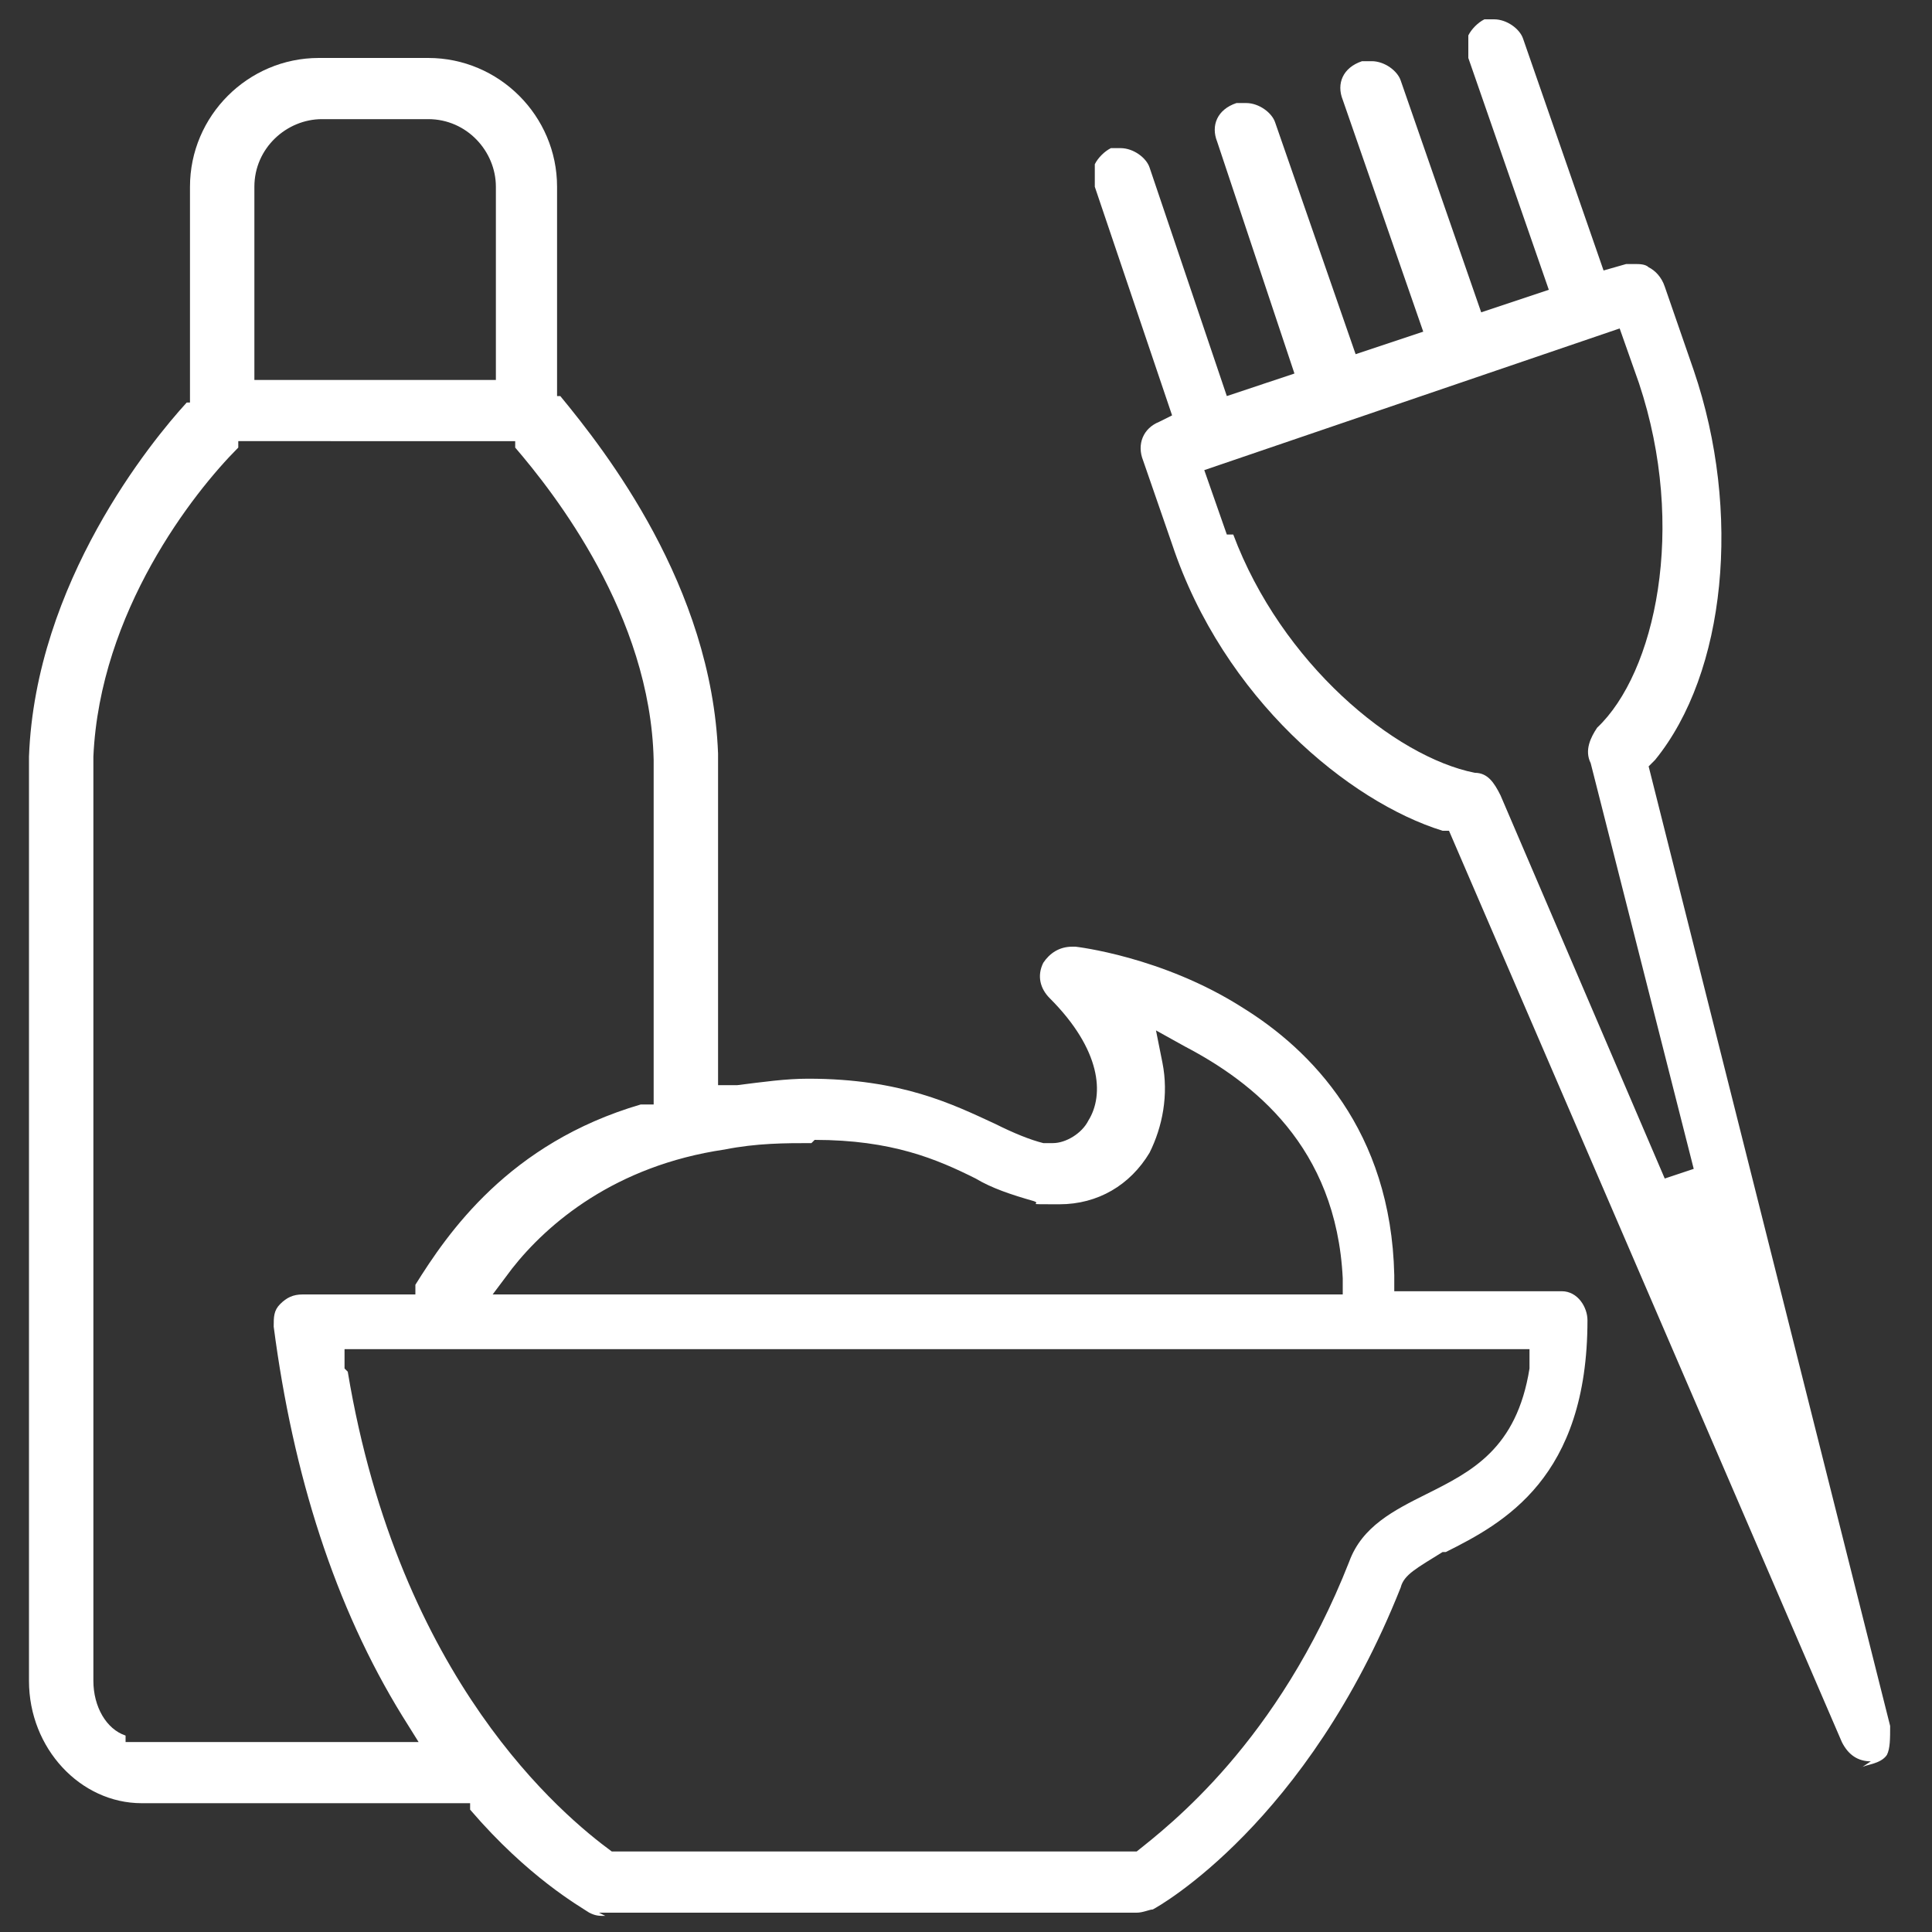
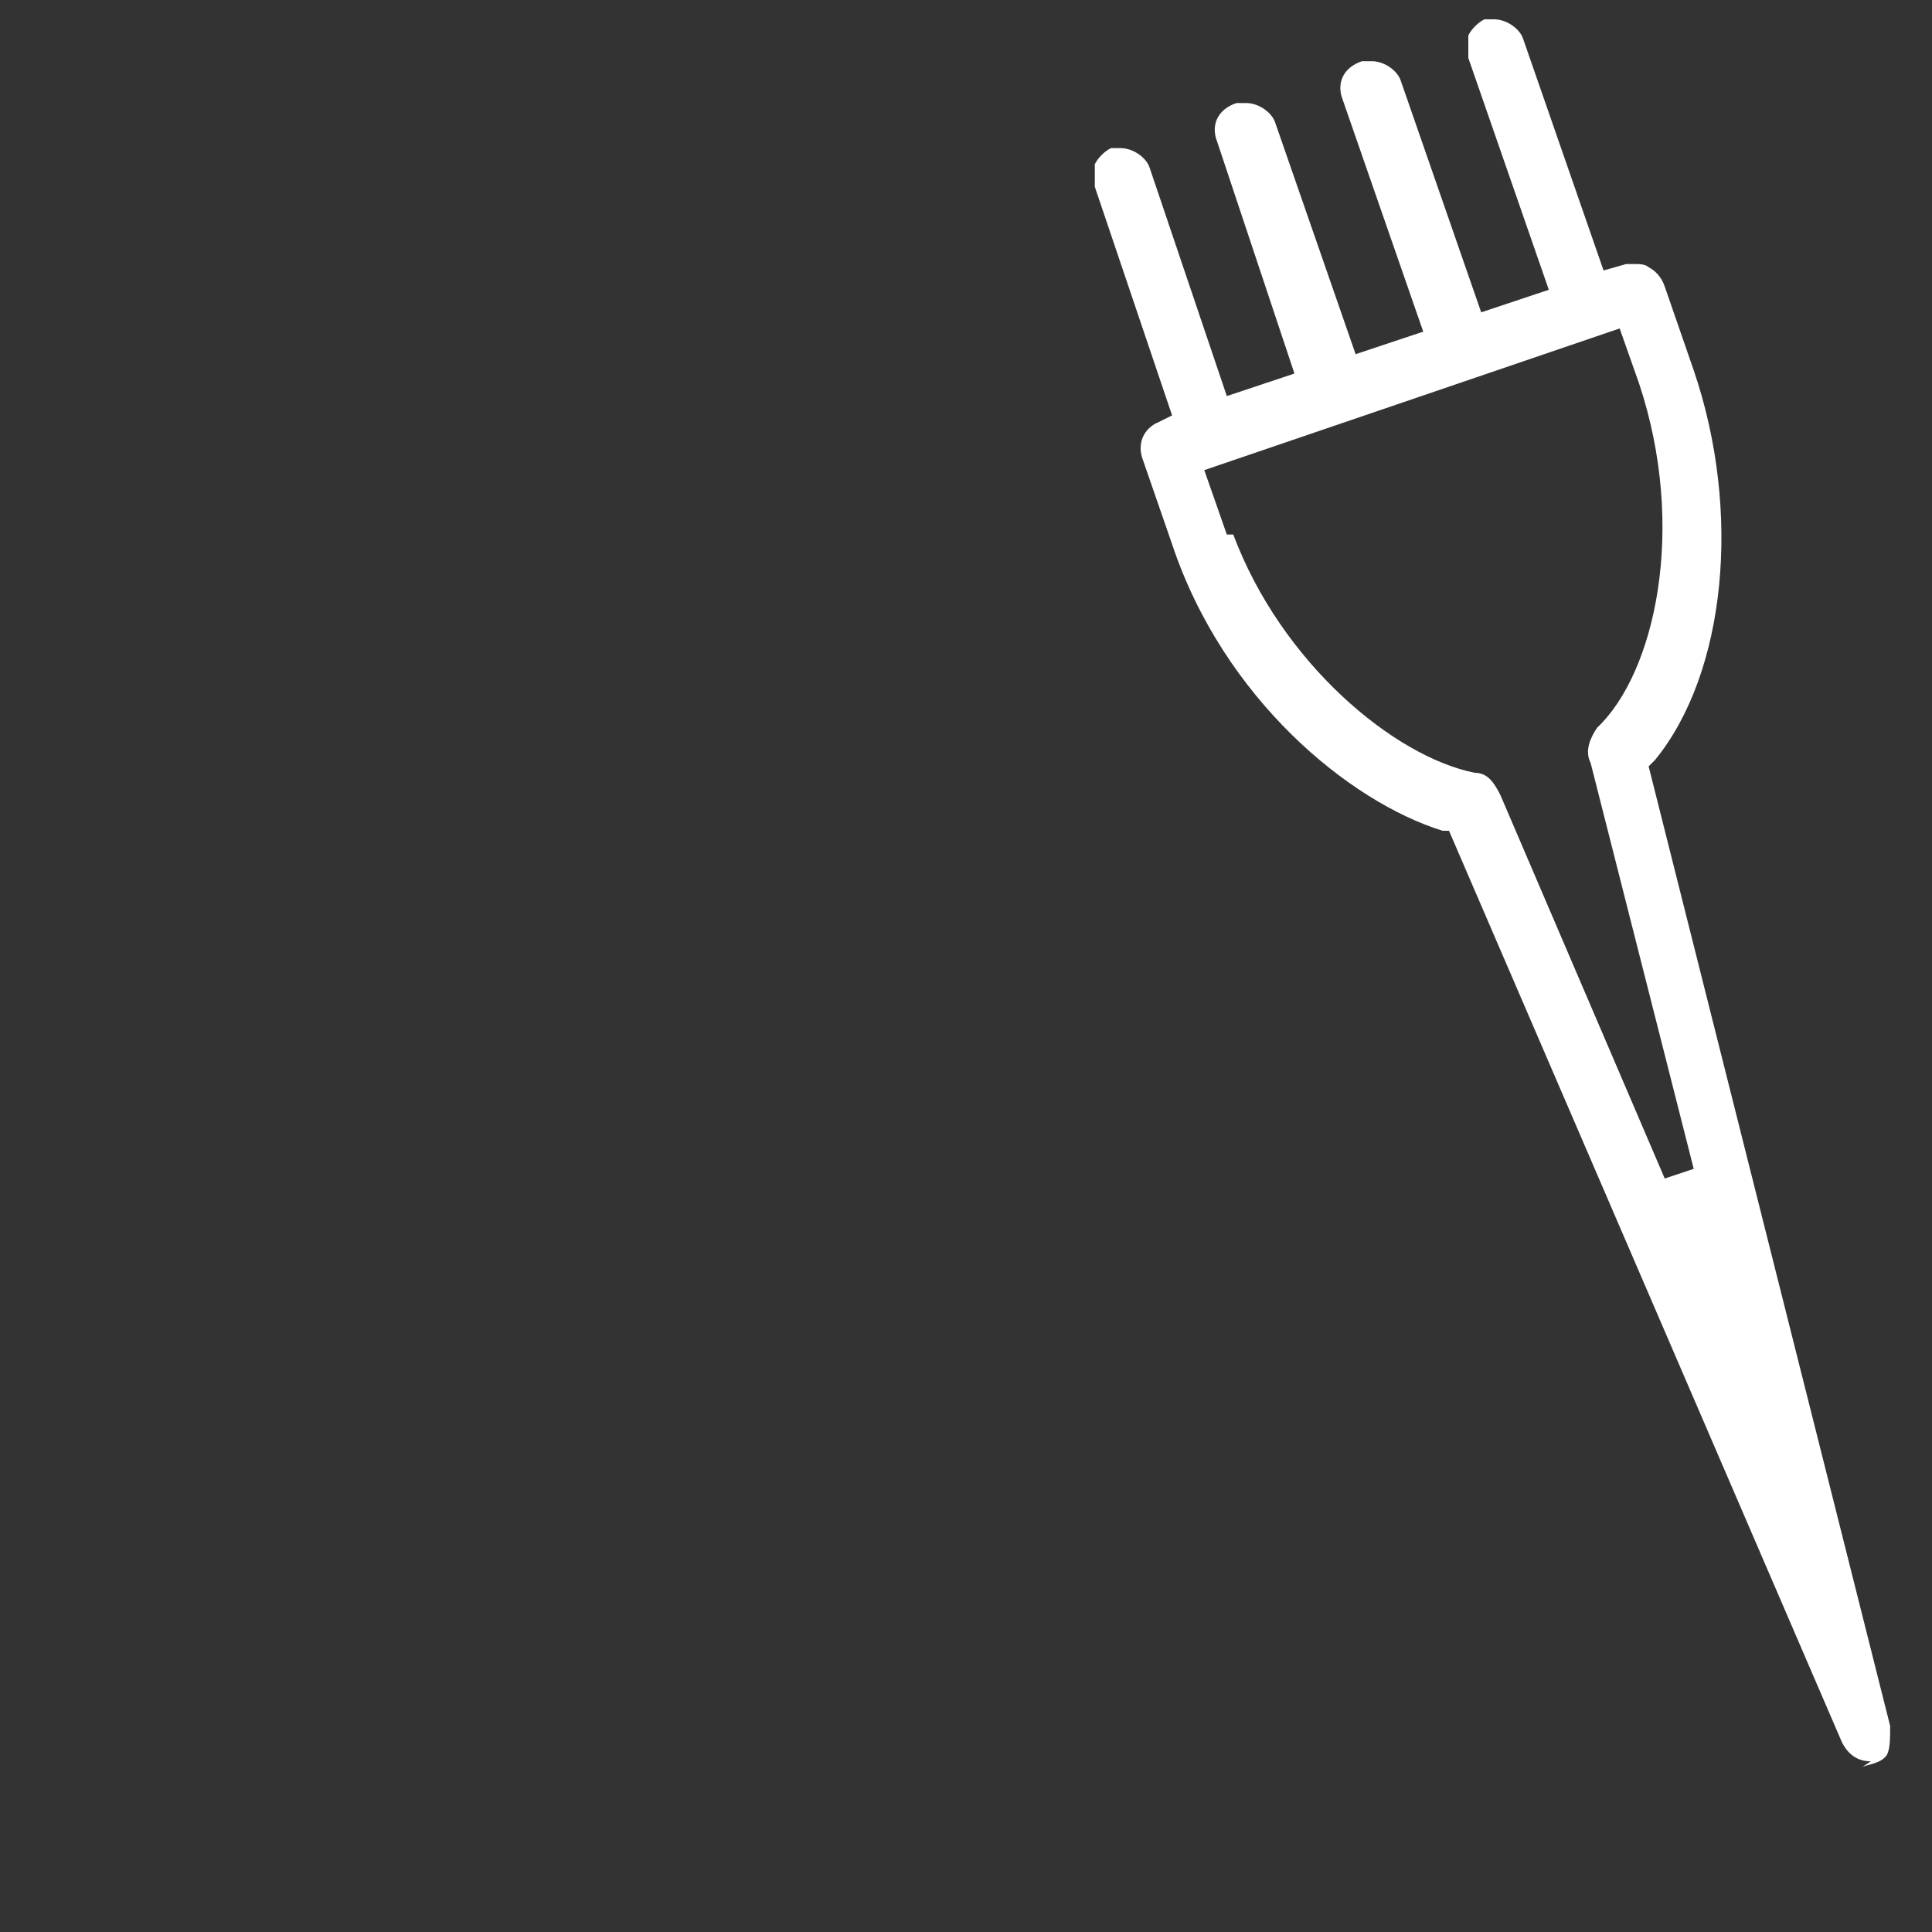
<svg xmlns="http://www.w3.org/2000/svg" viewBox="0 0 60 60" version="1.1">
  <rect x="0" y="0" width="60" height="60" fill="#333333" stroke="none" />
  <defs>
    <style>
      .cls-1 {
        fill: #fff;
      }
    </style>
  </defs>
  <g>
    <g id="Layer_1">
      <g>
-         <path d="M18.8,59.5c-.2,0-.3,0-.5-.1-.3-.2-1.9-1.1-3.7-3.2v-.2H4.4c-1.9,0-3.5-1.7-3.5-3.8v-28.7c.2-5.4,3.8-9.8,4.9-11h.1v-6.7c0-2.2,1.8-4,4-4h3.4c2.2,0,4,1.8,4,4v6.5h.1c1.4,1.7,4.7,5.9,4.9,11.1v10.3h.6c.8-.1,1.5-.2,2.2-.2,2.9,0,4.5.8,5.8,1.4.6.3,1.1.5,1.5.6,0,0,.2,0,.3,0,.4,0,.9-.3,1.1-.7.5-.8.4-2.2-1.2-3.8-.3-.3-.4-.7-.2-1.1.2-.3.5-.5.9-.5s0,0,.1,0c0,0,2.7.3,5.2,1.9,2.1,1.3,4.6,3.8,4.7,8.3v.5h5.2c.5,0,.8.5.8.9,0,4.9-2.6,6.3-4.4,7.2h-.1c-.8.5-1.2.7-1.3,1.1-2.9,7.3-7.5,9.9-7.7,10-.1,0-.3.1-.5.1h-16.7ZM10.8,42.6c1.6,9.6,6.7,13.8,8.2,14.9h.1c0,0,16.1,0,16.1,0h.1c1-.8,4.4-3.4,6.6-9,.4-1.1,1.4-1.6,2.4-2.1h0c1.4-.7,2.8-1.4,3.2-3.9v-.6c0,0-36.8,0-36.8,0v.6ZM3.9,54.1h.5s8.6,0,8.6,0l-.5-.8c-2.1-3.4-3.4-7.5-4-12.1,0-.3,0-.5.2-.7.2-.2.4-.3.7-.3h3.5v-.3c1-1.6,2.9-4.4,7-5.6h.4v-10.7c-.1-4.5-3.1-8.3-4.3-9.7v-.2H7.4v.2c-1.4,1.4-4.3,5.1-4.5,9.6v28.7c0,.8.4,1.5,1,1.7h0ZM25.2,35.5c-.8,0-1.7,0-2.7.2-3.4.5-5.5,2.3-6.6,3.7l-.6.8h26.4v-.5c-.2-4.1-2.8-6.1-4.9-7.2l-.9-.5.2,1c.2,1,0,2-.4,2.8-.6,1-1.6,1.6-2.8,1.6s-.5,0-.8-.1c-.7-.2-1.3-.4-1.8-.7h0c-1.2-.6-2.6-1.2-5-1.2ZM10,3.7c-1.1,0-2.1.9-2.1,2.1v6h7.5v-6c0-1.1-.9-2.1-2.1-2.1h-3.4Z" class="cls-1" />
        <path d="M58.1,54.7c-.4,0-.7-.2-.9-.6l-12.2-28.3h-.2c-2.9-.9-6.8-4.1-8.4-8.9l-.9-2.6c-.2-.5,0-1,.5-1.2l.4-.2-2.4-7.1c0-.2,0-.5,0-.7.1-.2.3-.4.5-.5.1,0,.2,0,.3,0,.4,0,.8.3.9.6l2.4,7.1,2.1-.7-2.4-7.2c-.2-.5,0-1,.6-1.2.1,0,.2,0,.3,0,.4,0,.8.3.9.6l2.5,7.2,2.1-.7-2.5-7.2c-.2-.5,0-1,.6-1.2.1,0,.2,0,.3,0,.4,0,.8.3.9.6l2.5,7.2,2.1-.7-2.5-7.2c0-.2,0-.5,0-.7.1-.2.3-.4.5-.5.1,0,.2,0,.3,0,.4,0,.8.3.9.6l2.5,7.2.7-.2c.1,0,.2,0,.3,0s.3,0,.4.1c.2.1.4.3.5.6l.9,2.6c1.5,4.4,1,9.4-1.2,12.1l-.2.2,7.5,29.8c0,.4,0,.7-.1.9-.2.3-.7.3-.8.4ZM38.3,16.6c1.5,4,5,6.9,7.5,7.4.4,0,.6.3.8.7l5.1,11.9.9-.3-3.2-12.6c-.2-.4,0-.8.2-1.1,1.8-1.7,2.8-6.2,1.3-10.7l-.6-1.7-12.9,4.4.7,2h0Z" class="cls-1" />
      </g>
    </g>
  </g>
</svg>